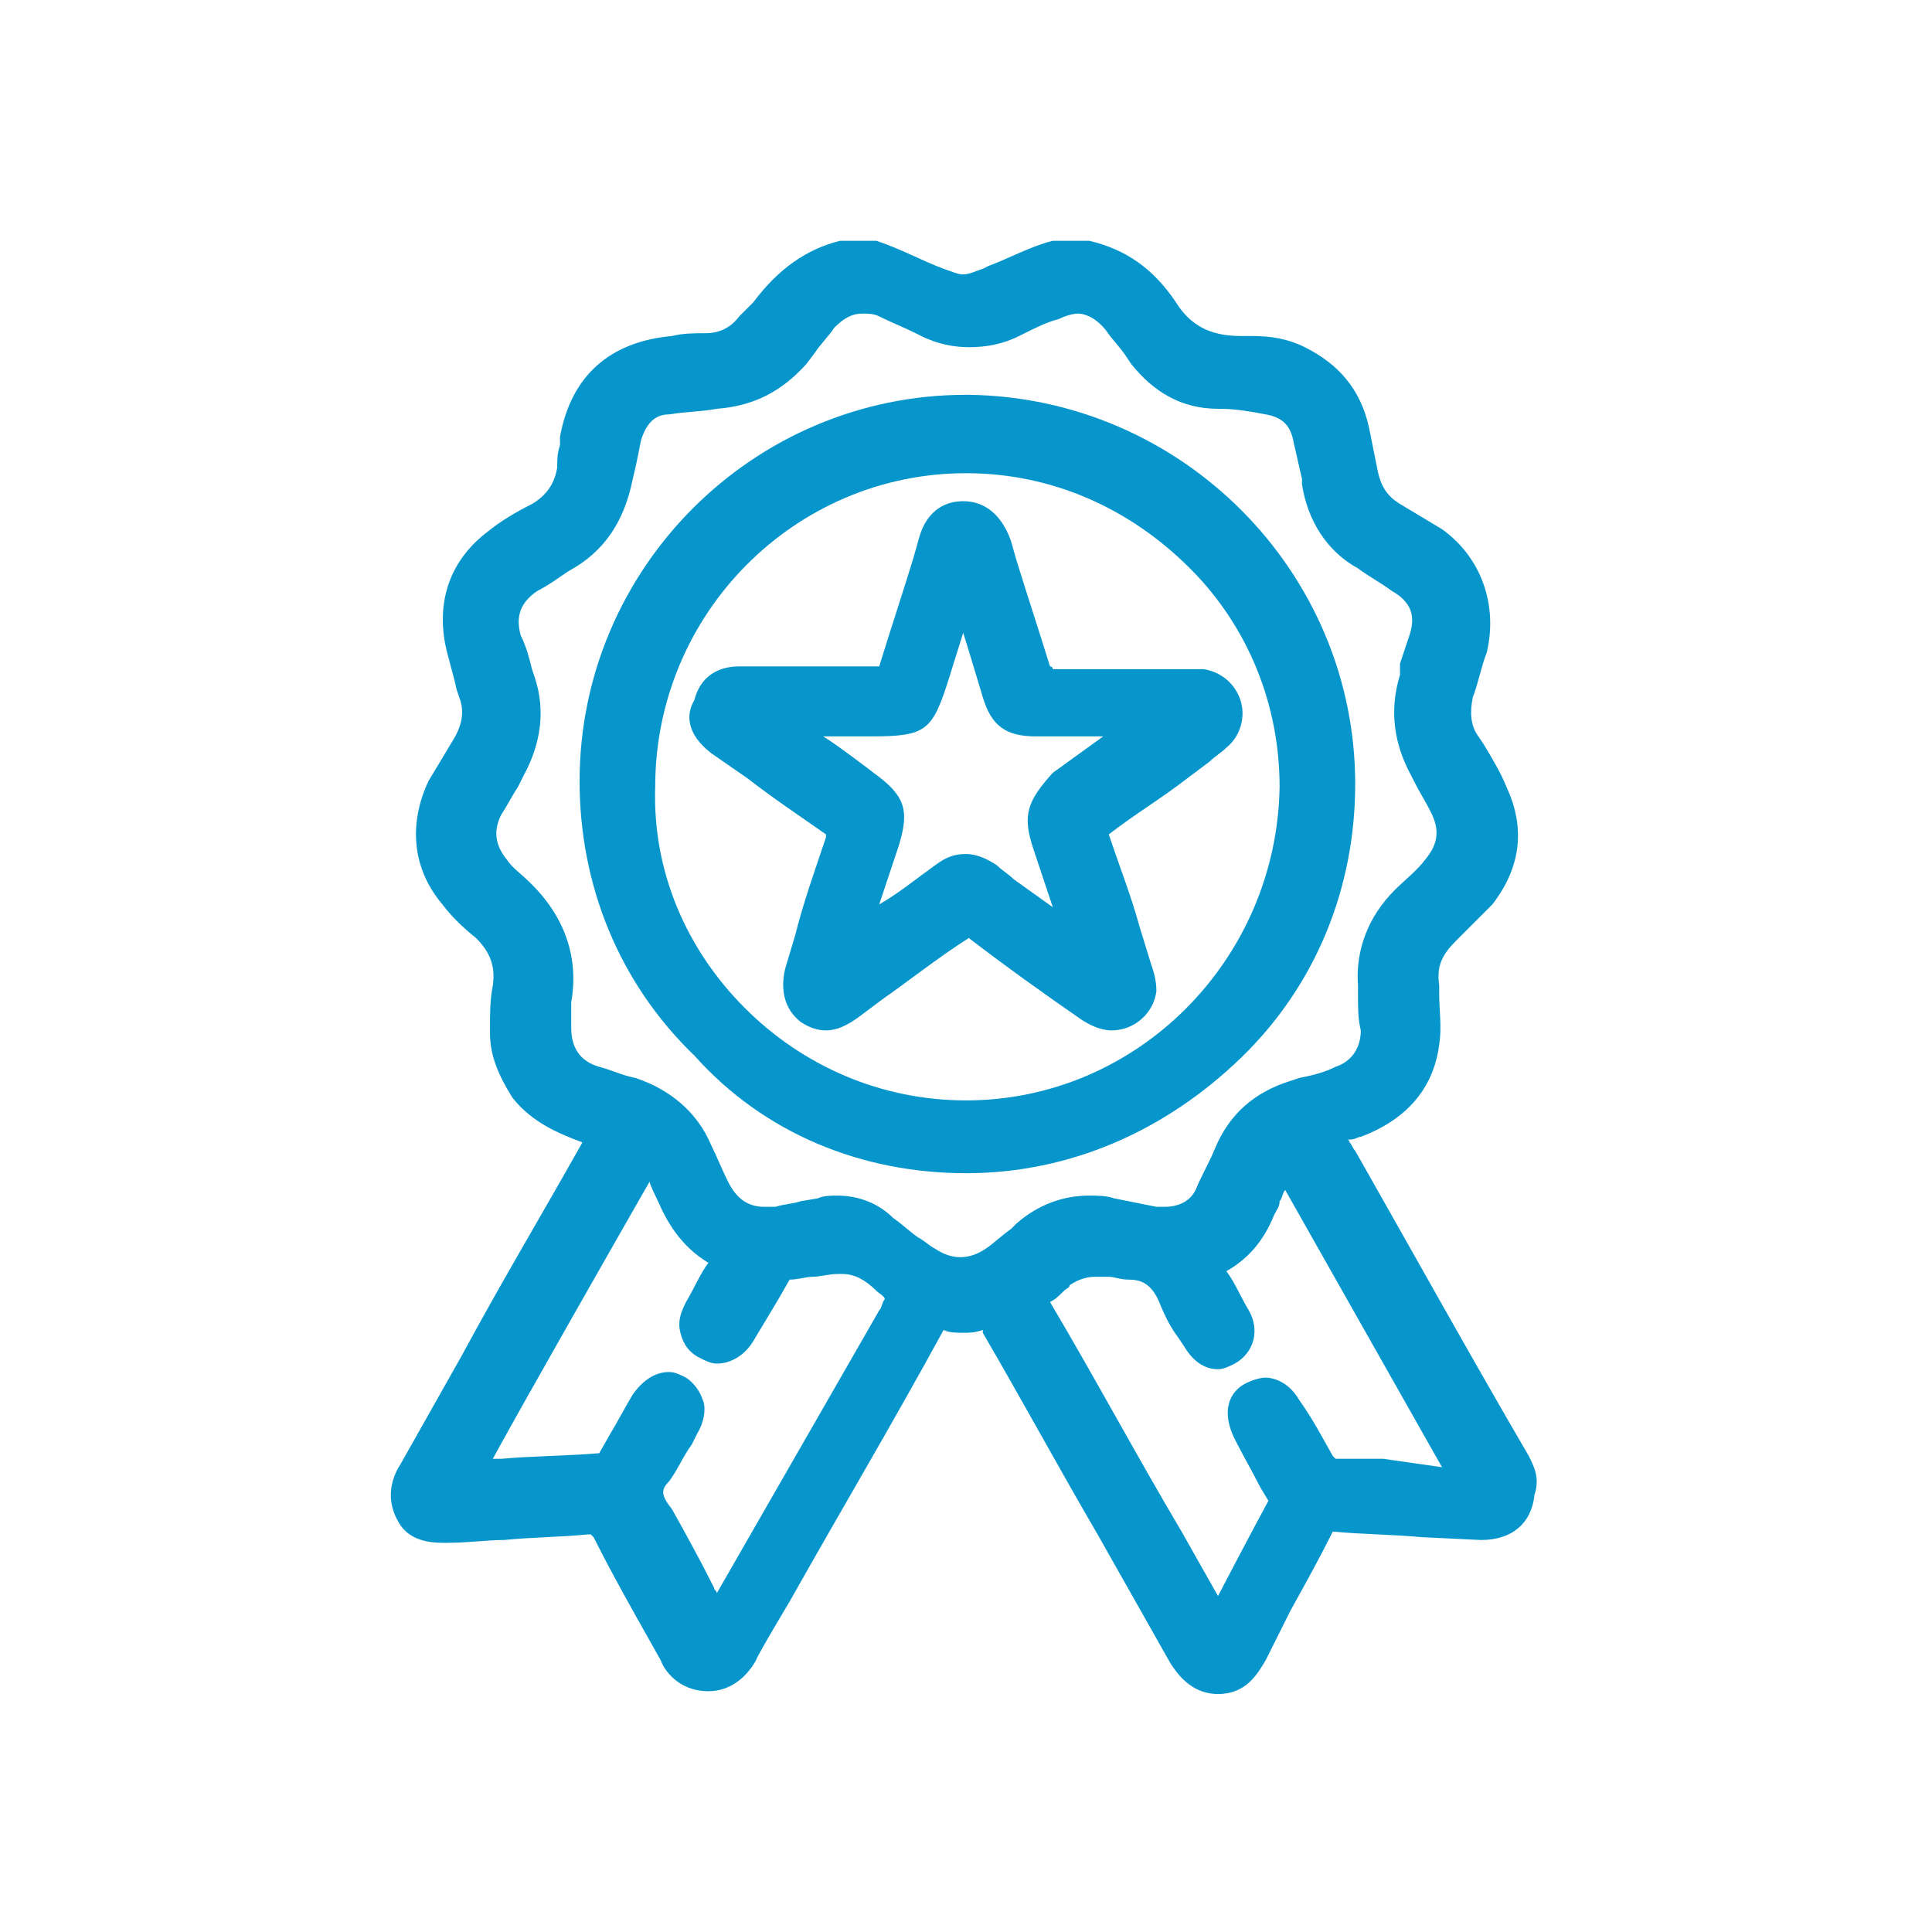
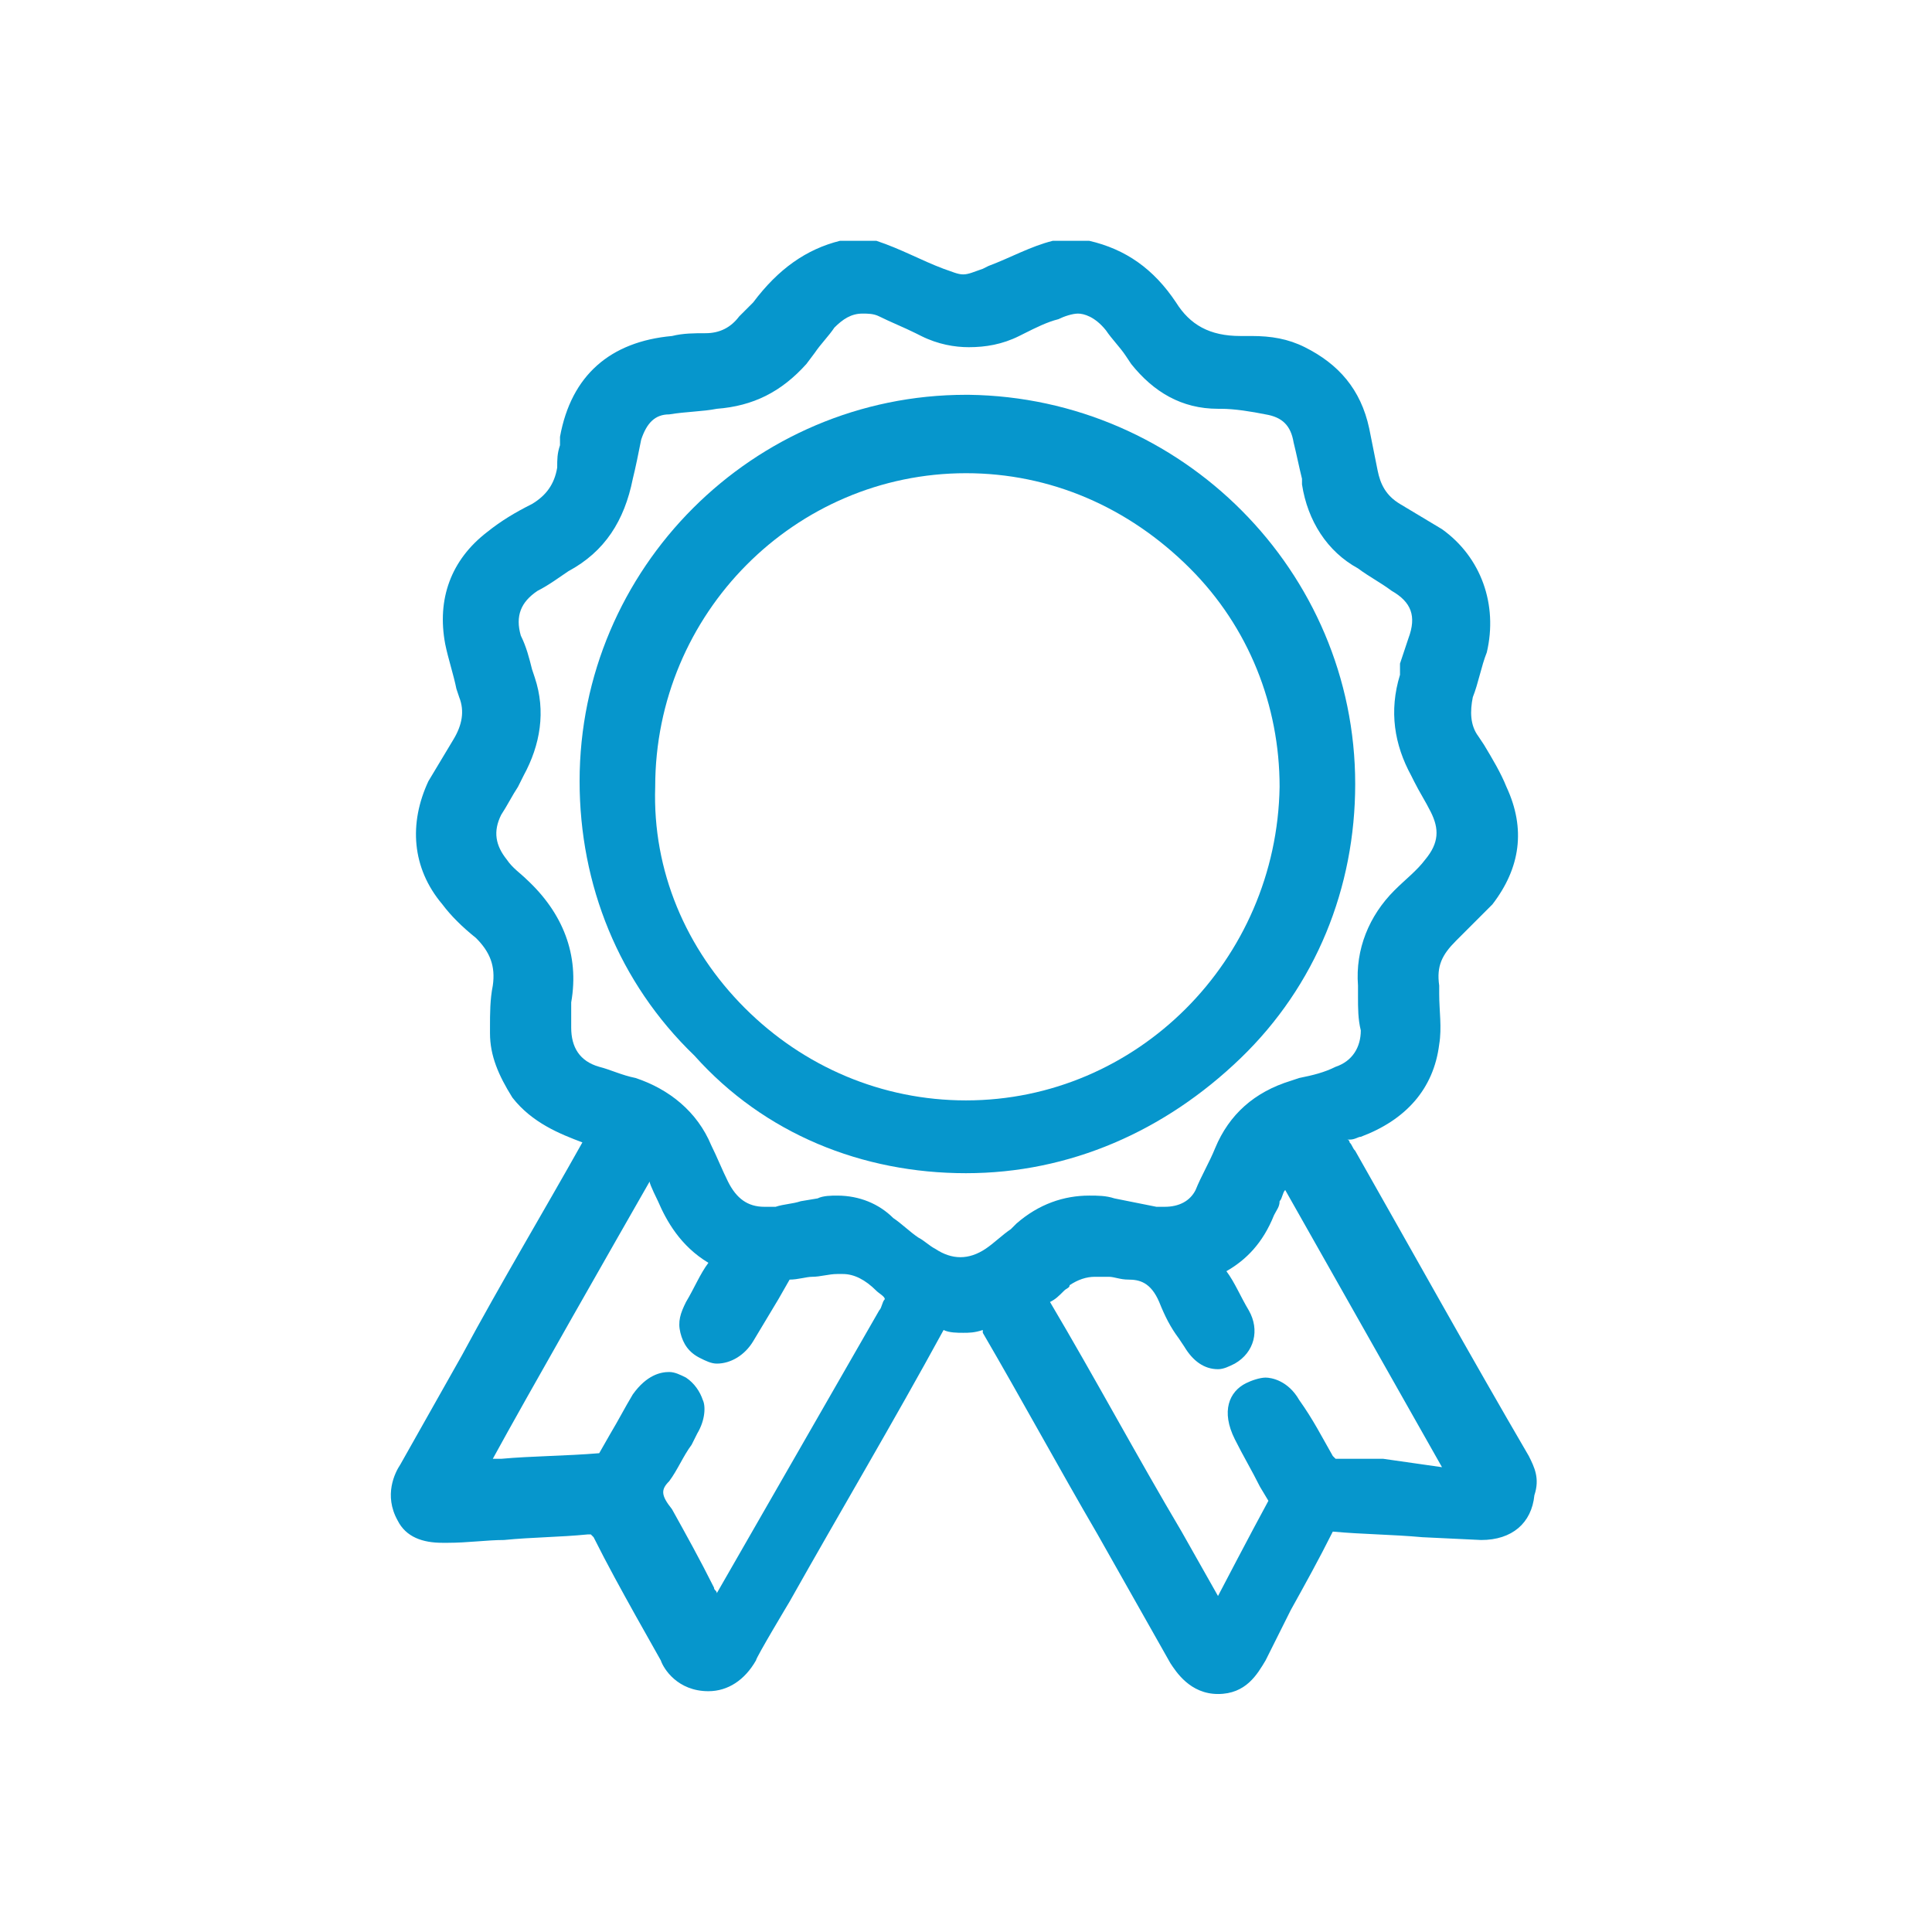
<svg xmlns="http://www.w3.org/2000/svg" version="1.1" id="b" x="0px" y="0px" width="69px" height="69px" viewBox="0 0 69 69" style="enable-background:new 0 0 69 69;" xml:space="preserve">
  <style type="text/css">
	.st0{fill:none;}
	.st1{fill:#0696CC;}
</style>
  <g id="c">
-     <rect class="st0" width="69" height="69" />
-   </g>
+     </g>
  <g>
    <path class="st0" d="M25.3,56.6c0,0.1,0.1,0.1,0.1,0.2l5.8-10.1c0.1-0.1,0.2-0.3,0.2-0.4c-0.1-0.1-0.2-0.2-0.3-0.3   c-0.5-0.4-0.8-0.6-1.2-0.6c-0.1,0-0.1,0-0.2,0c-0.3,0-0.6,0.1-0.9,0.1c-0.3,0-0.6,0.1-0.8,0.1c0,0-0.4,0.7-0.4,0.7   c-0.3,0.5-0.6,1-0.9,1.5c-0.3,0.5-0.8,0.8-1.3,0.8c-0.2,0-0.4-0.1-0.6-0.2c-0.4-0.2-0.6-0.5-0.7-0.9c-0.1-0.3,0-0.7,0.2-1.1   c0.2-0.5,0.5-0.9,0.8-1.4c-1-0.6-1.5-1.5-1.8-2.2c0,0-0.2-0.6-0.3-0.7c-1.2,2.1-4.4,7.7-5.6,9.9l0.3,0c1.2-0.1,2.4-0.1,3.5-0.2   c0,0,0.4-0.7,0.4-0.7c0.3-0.5,0.5-0.9,0.8-1.4c0.4-0.7,0.9-0.8,1.3-0.8c0.2,0,0.4,0.1,0.6,0.2c0.3,0.2,0.5,0.4,0.6,0.8   c0.1,0.3,0.1,0.7-0.2,1.2l-0.2,0.4c-0.2,0.4-0.5,0.9-0.8,1.3c-0.2,0.3-0.2,0.5,0,0.9C24.4,54.7,24.8,55.6,25.3,56.6z" />
    <path class="st0" d="M45.8,42.7c-0.1,0.2-0.1,0.3-0.2,0.5c-0.4,0.9-1,1.6-1.7,2c0.3,0.5,0.6,1,0.8,1.4c0.4,0.7,0.2,1.5-0.5,1.9   c-0.2,0.1-0.4,0.2-0.6,0.2c-0.5,0-0.9-0.3-1.2-0.8l-0.2-0.3c-0.2-0.4-0.5-0.8-0.7-1.3c-0.3-0.7-0.6-0.8-1.1-0.8c0,0,0,0,0,0   c-0.3,0-0.5,0-0.7-0.1l-0.2,0c-0.1,0-0.2,0-0.3,0c-0.3,0-0.6,0.1-0.9,0.3c-0.1,0.1-0.2,0.1-0.2,0.2c-0.2,0.1-0.3,0.3-0.5,0.4   c1.6,2.7,3.1,5.5,4.7,8.2l1.3,2.3c0,0,1.2-2.3,1.8-3.4c0,0-0.3-0.5-0.3-0.5c-0.3-0.6-0.6-1.1-0.9-1.7c-0.5-1-0.1-1.7,0.4-2   c0.2-0.1,0.4-0.2,0.7-0.2c0.3,0,0.8,0.1,1.2,0.8c0.4,0.7,0.8,1.4,1.2,2c0,0.1,0.1,0.1,0.1,0.1l0.2,0c0.3,0,0.7,0,1,0l0.5,0l2.2,0.1   L46,42.3C45.9,42.5,45.8,42.6,45.8,42.7z" />
    <path class="st0" d="M37.1,26.5c-1,0-1.5-0.4-1.9-1.4c0,0-0.6-1.9-0.7-2.3L34,24.4c-0.6,1.9-0.9,2.1-2.8,2.1h-1.7   c0.4,0.3,1.8,1.3,1.8,1.3c1.1,0.8,1.3,1.3,0.9,2.6l-0.7,2.1c0.7-0.5,1.3-1,2-1.4c0.4-0.3,0.8-0.4,1.1-0.4c0.5,0,0.8,0.2,1.1,0.4   c0.2,0.2,0.4,0.3,0.6,0.5l1.4,1l-0.7-2.1c-0.4-1.2-0.2-1.7,0.8-2.4l1.8-1.3L37.1,26.5z" />
    <path class="st0" d="M26.6,35.9c2.1,2.1,4.9,3.3,7.9,3.3c6.1,0,11.1-5,11.2-11.2c0-2.9-1.1-5.7-3.2-7.8c-2.1-2.2-5-3.4-8-3.4l0-0.6   l0,0v0.6c-6.1,0-11.1,5-11.2,11.1C23.3,31,24.5,33.8,26.6,35.9z M26.3,23.8c0.4,0,0.7,0,1.1,0l2.9,0c0.3,0,0.7,0,1,0   c0.4-1.3,0.8-2.6,1.2-3.8l0.2-0.8c0.4-1.1,1.1-1.4,1.6-1.4c0.6,0,1.3,0.3,1.7,1.4l0.2,0.7c0.4,1.3,0.8,2.5,1.2,3.8   c0,0.1,0,0.1,0.1,0.1c0,0,0,0,0.1,0c0.7,0,1.4,0,2.1,0l2.5,0c0.2,0,0.5,0,0.7,0c0.6,0.1,1.1,0.5,1.3,1.1c0.2,0.7,0,1.3-0.5,1.7   c-0.2,0.2-0.4,0.3-0.6,0.5l-0.8,0.6c-0.9,0.7-1.9,1.4-2.8,2c0,0,0,0,0,0c0.4,1.1,0.7,2.2,1.1,3.3l0.4,1.3c0.1,0.3,0.2,0.6,0.2,1   c-0.1,0.8-0.8,1.4-1.6,1.4c-0.4,0-0.7-0.1-1.1-0.4c-1.3-1-2.7-1.9-4-2.9c0,0,0,0,0,0c-1.1,0.8-2.1,1.5-3.1,2.2l-0.8,0.6   c-0.4,0.3-0.8,0.5-1.2,0.5c-0.3,0-0.6-0.1-0.9-0.3c-1-0.7-0.6-1.8-0.5-2.1l0.3-1c0.4-1.2,0.8-2.3,1.1-3.5c0-0.1,0-0.1,0-0.1   c-1-0.6-1.9-1.3-2.8-2l-1.3-0.9c-0.8-0.6-0.8-1.4-0.7-1.9C24.9,24.3,25.5,23.9,26.3,23.8z" />
-     <path class="st0" d="M33,44.1c0.2,0.1,0.4,0.3,0.6,0.4c0.3,0.2,0.6,0.3,0.9,0.3c0.3,0,0.6-0.1,0.9-0.3c0.3-0.2,0.6-0.5,0.9-0.7   l0.2-0.2c0.8-0.6,1.7-1,2.6-1c0.3,0,0.6,0,0.9,0.1c0.5,0.1,1,0.2,1.5,0.3c0.1,0,0.2,0,0.3,0c0.5,0,0.8-0.2,1.1-0.6   c0.3-0.5,0.5-1,0.7-1.5c0.5-1.2,1.5-2,2.7-2.4l0.3-0.1c0.4-0.1,0.8-0.3,1.3-0.4c0.6-0.2,0.9-0.7,0.9-1.3c0-0.4,0-0.8-0.1-1.2l0-0.4   c-0.1-1.3,0.4-2.4,1.3-3.4c0.4-0.4,0.7-0.7,1.1-1.1c0.5-0.5,0.5-1,0.2-1.7c-0.2-0.4-0.4-0.7-0.6-1.1l-0.1-0.2   c-0.7-1.1-0.8-2.3-0.4-3.6l0.2-0.5c0.1-0.3,0.2-0.6,0.3-0.9c0.2-0.7,0-1.3-0.6-1.7c-0.4-0.3-0.8-0.5-1.2-0.8c-1.1-0.7-1.8-1.7-2-3   l0-0.2c-0.1-0.4-0.2-0.9-0.3-1.3c-0.1-0.6-0.5-0.9-1-1c-0.5-0.1-1.1-0.1-1.6-0.2l-0.1,0c-1.3-0.1-2.3-0.6-3.1-1.6l-0.2-0.3   c-0.2-0.3-0.5-0.6-0.7-0.9c-0.4-0.5-0.8-0.6-1-0.6c-0.2,0-0.4,0.1-0.7,0.2c-0.4,0.2-0.8,0.3-1.2,0.5L36.3,12   c-0.6,0.3-1.2,0.4-1.8,0.4c-0.6,0-1.2-0.1-1.7-0.4l-0.2-0.1c-0.4-0.2-0.9-0.4-1.3-0.6c-0.2-0.1-0.4-0.1-0.6-0.1   c-0.4,0-0.7,0.2-1,0.5c-0.2,0.3-0.5,0.6-0.7,0.9L28.7,13c-0.8,1-1.9,1.6-3.2,1.6c-0.6,0-1.1,0.1-1.7,0.2c-0.6,0.1-0.9,0.4-1,0.9   c-0.1,0.5-0.2,1-0.3,1.4c-0.2,1.5-1,2.6-2.3,3.3c-0.4,0.2-0.8,0.5-1.1,0.7c-0.6,0.4-0.8,0.9-0.6,1.6c0.1,0.4,0.2,0.8,0.4,1.2   l0.1,0.3c0.4,1.2,0.2,2.4-0.4,3.5l-0.2,0.4c-0.2,0.3-0.4,0.7-0.6,1c-0.3,0.6-0.3,1.1,0.2,1.6c0.2,0.2,0.4,0.5,0.7,0.7   c1.4,1.2,1.9,2.7,1.6,4.4c0,0,0,0.7,0,0.9c0,0.8,0.3,1.2,1,1.4c0.4,0.2,0.9,0.3,1.3,0.4c1.3,0.4,2.2,1.2,2.7,2.4   c0.2,0.4,0.4,0.9,0.6,1.3c0.3,0.6,0.7,0.9,1.3,0.9c0.1,0,0.2,0,0.4,0c0.3,0,0.6-0.1,0.9-0.2l0.6-0.1c0.3,0,0.5-0.1,0.7-0.1   c0.8,0,1.6,0.2,2.2,0.7C32.4,43.6,32.7,43.9,33,44.1z M24.7,37.8c-2.6-2.6-4.1-6.1-4.1-9.8c0-7.6,6.2-13.8,13.8-13.8l0.1,0   c7.6,0.1,13.8,6.3,13.8,13.9c0,3.7-1.4,7.1-4.1,9.8s-6.1,4.1-9.8,4.1h0C30.8,41.9,27.3,40.5,24.7,37.8z" />
    <path class="st1" d="M54.6,52c-2.1-3.6-4.1-7.2-6.2-10.9c-0.1-0.1-0.1-0.2-0.2-0.3c0,0,0-0.1-0.1-0.1c0,0,0,0,0.1,0   c0.2,0,0.3-0.1,0.4-0.1c1.6-0.6,2.6-1.7,2.8-3.3c0.1-0.6,0-1.2,0-1.8l0-0.3c-0.1-0.7,0.1-1.1,0.6-1.6c0.5-0.5,0.9-0.9,1.3-1.3   c1-1.3,1.2-2.7,0.5-4.2c-0.2-0.5-0.5-1-0.8-1.5l-0.2-0.3c-0.3-0.4-0.3-0.9-0.2-1.4c0.2-0.5,0.3-1.1,0.5-1.6   c0.4-1.7-0.2-3.4-1.6-4.4c-0.5-0.3-1-0.6-1.5-0.9c-0.5-0.3-0.7-0.7-0.8-1.2c-0.1-0.5-0.2-1-0.3-1.5c-0.3-1.4-1.1-2.3-2.3-2.9   C46,12.1,45.4,12,44.7,12l-0.4,0c-1.1,0-1.8-0.4-2.3-1.2c-0.8-1.2-1.8-1.9-3.1-2.2l-0.1,0h-1.1l-0.1,0c-0.8,0.2-1.5,0.6-2.3,0.9   l-0.2,0.1c-0.3,0.1-0.5,0.2-0.7,0.2c-0.2,0-0.4-0.1-0.7-0.2c-0.8-0.3-1.5-0.7-2.4-1l-0.1,0h-1.1l-0.1,0c-1.2,0.3-2.2,1-3.1,2.2   c-0.1,0.1-0.2,0.2-0.3,0.3l-0.2,0.2c-0.3,0.4-0.7,0.6-1.2,0.6c-0.4,0-0.8,0-1.2,0.1L24,12c-2.2,0.2-3.6,1.4-4,3.6L20,15.9   c-0.1,0.3-0.1,0.5-0.1,0.8c-0.1,0.6-0.4,1-0.9,1.3c-0.6,0.3-1.1,0.6-1.6,1c-1.3,1-1.8,2.4-1.5,4c0.1,0.5,0.3,1.1,0.4,1.6l0.1,0.3   c0.2,0.5,0.1,1-0.2,1.5c-0.3,0.5-0.6,1-0.9,1.5c-0.7,1.5-0.6,3.1,0.5,4.4c0.3,0.4,0.7,0.8,1.2,1.2c0.5,0.5,0.7,1,0.6,1.7   c-0.1,0.5-0.1,1-0.1,1.5l0,0.2c0,0.8,0.3,1.5,0.8,2.3c0.7,0.9,1.7,1.3,2.5,1.6c-1.4,2.5-2.9,5-4.3,7.6l-2.2,3.9   c-0.2,0.3-0.6,1.1-0.1,2c0.3,0.6,0.9,0.8,1.6,0.8c0.1,0,0.1,0,0.2,0c0.7,0,1.4-0.1,2-0.1c1-0.1,2-0.1,3-0.2l0.1,0c0,0,0,0,0.1,0.1   c0.5,1,1,1.9,1.5,2.8l0.9,1.6c0.1,0.3,0.6,1.1,1.7,1.1c0.7,0,1.3-0.4,1.7-1.1c0-0.1,1.2-2.1,1.2-2.1c1.8-3.2,3.7-6.4,5.5-9.7   c0,0,0,0,0,0c0.2,0.1,0.5,0.1,0.7,0.1c0.2,0,0.4,0,0.7-0.1c0,0,0,0,0,0.1c1.4,2.4,2.7,4.8,4.1,7.2l2.6,4.6c0.2,0.3,0.7,1.1,1.7,1.1   h0c1,0,1.4-0.7,1.7-1.2c0.3-0.6,0.6-1.2,0.9-1.8c0.5-0.9,1-1.8,1.5-2.8c1.1,0.1,2.1,0.1,3.2,0.2l2.1,0.1c1.1,0,1.8-0.6,1.9-1.6   C55,52.8,54.8,52.4,54.6,52z M49.4,52.1l-0.5,0c-0.3,0-0.7,0-1,0l-0.2,0c0,0,0,0-0.1-0.1c-0.4-0.7-0.7-1.3-1.2-2   c-0.4-0.7-1-0.8-1.2-0.8c-0.2,0-0.5,0.1-0.7,0.2c-0.6,0.3-0.9,1-0.4,2c0.3,0.6,0.6,1.1,0.9,1.7c0,0,0.3,0.5,0.3,0.5   c-0.6,1.1-1.8,3.4-1.8,3.4l-1.3-2.3c-1.6-2.7-3.1-5.5-4.7-8.2c0.2-0.1,0.3-0.2,0.5-0.4c0.1-0.1,0.2-0.1,0.2-0.2   c0.3-0.2,0.6-0.3,0.9-0.3c0.1,0,0.2,0,0.3,0l0.2,0c0.2,0,0.4,0.1,0.7,0.1c0,0,0,0,0,0c0.4,0,0.8,0.1,1.1,0.8   c0.2,0.5,0.4,0.9,0.7,1.3l0.2,0.3c0.3,0.5,0.7,0.8,1.2,0.8c0.2,0,0.4-0.1,0.6-0.2c0.7-0.4,0.9-1.2,0.5-1.9c-0.3-0.5-0.5-1-0.8-1.4   c0.7-0.4,1.3-1,1.7-2c0.1-0.2,0.2-0.3,0.2-0.5c0.1-0.1,0.1-0.3,0.2-0.4l5.6,9.9L49.4,52.1z M23.9,52.9c0.3-0.4,0.5-0.9,0.8-1.3   l0.2-0.4c0.3-0.5,0.3-1,0.2-1.2c-0.1-0.3-0.3-0.6-0.6-0.8c-0.2-0.1-0.4-0.2-0.6-0.2c-0.3,0-0.8,0.1-1.3,0.8   c-0.3,0.5-0.5,0.9-0.8,1.4c0,0-0.4,0.7-0.4,0.7c-1.2,0.1-2.4,0.1-3.5,0.2l-0.3,0c1.2-2.2,4.4-7.8,5.6-9.9c0,0.1,0.3,0.7,0.3,0.7   c0.3,0.7,0.8,1.6,1.8,2.2c-0.3,0.4-0.5,0.9-0.8,1.4c-0.2,0.4-0.3,0.7-0.2,1.1c0.1,0.4,0.3,0.7,0.7,0.9c0.2,0.1,0.4,0.2,0.6,0.2   c0.5,0,1-0.3,1.3-0.8c0.3-0.5,0.6-1,0.9-1.5c0,0,0.4-0.7,0.4-0.7c0.3,0,0.6-0.1,0.8-0.1c0.3,0,0.6-0.1,0.9-0.1c0.1,0,0.1,0,0.2,0   c0.4,0,0.8,0.2,1.2,0.6c0.1,0.1,0.3,0.2,0.3,0.3c-0.1,0.1-0.1,0.3-0.2,0.4l-5.8,10.1c0-0.1-0.1-0.1-0.1-0.2c-0.5-1-1-1.9-1.5-2.8   C23.6,53.4,23.6,53.2,23.9,52.9z M29.9,42.7c-0.2,0-0.5,0-0.7,0.1l-0.6,0.1c-0.3,0.1-0.6,0.1-0.9,0.2c-0.1,0-0.2,0-0.4,0   c-0.6,0-1-0.3-1.3-0.9c-0.2-0.4-0.4-0.9-0.6-1.3c-0.5-1.2-1.5-2-2.7-2.4c-0.5-0.1-0.9-0.3-1.3-0.4c-0.7-0.2-1-0.7-1-1.4   c0-0.2,0-0.9,0-0.9c0.3-1.7-0.3-3.2-1.6-4.4c-0.2-0.2-0.5-0.4-0.7-0.7c-0.4-0.5-0.5-1-0.2-1.6c0.2-0.3,0.4-0.7,0.6-1l0.2-0.4   c0.6-1.1,0.8-2.3,0.4-3.5l-0.1-0.3c-0.1-0.4-0.2-0.8-0.4-1.2c-0.2-0.7,0-1.2,0.6-1.6c0.4-0.2,0.8-0.5,1.1-0.7   c1.3-0.7,2-1.8,2.3-3.3c0.1-0.4,0.2-0.9,0.3-1.4c0.2-0.6,0.5-0.9,1-0.9c0.6-0.1,1.2-0.1,1.7-0.2c1.3-0.1,2.3-0.6,3.2-1.6l0.3-0.4   c0.2-0.3,0.5-0.6,0.7-0.9c0.3-0.3,0.6-0.5,1-0.5c0.2,0,0.4,0,0.6,0.1c0.4,0.2,0.9,0.4,1.3,0.6l0.2,0.1c0.6,0.3,1.2,0.4,1.7,0.4   c0.6,0,1.2-0.1,1.8-0.4l0.2-0.1c0.4-0.2,0.8-0.4,1.2-0.5c0.2-0.1,0.5-0.2,0.7-0.2c0.2,0,0.6,0.1,1,0.6c0.2,0.3,0.5,0.6,0.7,0.9   l0.2,0.3c0.8,1,1.8,1.6,3.1,1.6l0.1,0c0.5,0,1.1,0.1,1.6,0.2c0.6,0.1,0.9,0.4,1,1c0.1,0.4,0.2,0.9,0.3,1.3l0,0.2   c0.2,1.3,0.9,2.4,2,3c0.4,0.3,0.8,0.5,1.2,0.8c0.7,0.4,0.9,0.9,0.6,1.7c-0.1,0.3-0.2,0.6-0.3,0.9L50,24.1c-0.4,1.3-0.2,2.5,0.4,3.6   l0.1,0.2c0.2,0.4,0.4,0.7,0.6,1.1c0.3,0.6,0.3,1.1-0.2,1.7c-0.3,0.4-0.7,0.7-1.1,1.1c-0.9,0.9-1.4,2.1-1.3,3.4l0,0.4   c0,0.4,0,0.8,0.1,1.2c0,0.6-0.3,1.1-0.9,1.3c-0.4,0.2-0.8,0.3-1.3,0.4l-0.3,0.1c-1.3,0.4-2.2,1.2-2.7,2.4c-0.2,0.5-0.5,1-0.7,1.5   c-0.2,0.4-0.6,0.6-1.1,0.6c-0.1,0-0.2,0-0.3,0c-0.5-0.1-1-0.2-1.5-0.3c-0.3-0.1-0.6-0.1-0.9-0.1c-0.9,0-1.8,0.3-2.6,1l-0.2,0.2   c-0.3,0.2-0.6,0.5-0.9,0.7c-0.3,0.2-0.6,0.3-0.9,0.3c-0.3,0-0.6-0.1-0.9-0.3c-0.2-0.1-0.4-0.3-0.6-0.4c-0.3-0.2-0.6-0.5-0.9-0.7   C31.4,43,30.7,42.7,29.9,42.7z" />
    <path class="st1" d="M34.5,41.9c3.7,0,7.1-1.5,9.8-4.1s4.1-6.1,4.1-9.8c0-7.6-6.2-13.8-13.8-13.9l-0.1,0c-7.6,0-13.8,6.2-13.8,13.8   c0,3.7,1.4,7.2,4.1,9.8C27.3,40.5,30.8,41.9,34.5,41.9L34.5,41.9z M34.5,16.9v-0.6l0,0V16.9c3,0,5.8,1.2,8,3.4   c2.1,2.1,3.2,4.9,3.2,7.8c-0.1,6.2-5.1,11.2-11.2,11.2c-3,0-5.8-1.2-7.9-3.3c-2.1-2.1-3.3-4.9-3.2-7.9   C23.4,21.9,28.4,16.9,34.5,16.9z" />
-     <path class="st1" d="M25.4,26.9l1.3,0.9c0.9,0.7,1.8,1.3,2.8,2c0,0,0,0,0,0.1c-0.4,1.2-0.8,2.3-1.1,3.5l-0.3,1   c-0.1,0.3-0.4,1.4,0.5,2.1c0.3,0.2,0.6,0.3,0.9,0.3c0.4,0,0.8-0.2,1.2-0.5l0.8-0.6c1-0.7,2-1.5,3.1-2.2c0,0,0,0,0,0   c1.3,1,2.7,2,4,2.9c0.3,0.2,0.7,0.4,1.1,0.4c0.8,0,1.5-0.6,1.6-1.4c0-0.4-0.1-0.7-0.2-1l-0.4-1.3c-0.3-1.1-0.7-2.1-1.1-3.3   c0,0,0,0,0,0c0.9-0.7,1.9-1.3,2.8-2l0.8-0.6c0.2-0.2,0.4-0.3,0.6-0.5c0.5-0.4,0.7-1.1,0.5-1.7c-0.2-0.6-0.7-1-1.3-1.1   c-0.2,0-0.4,0-0.7,0l-2.5,0c-0.7,0-1.4,0-2.1,0c0,0-0.1,0-0.1,0c0,0,0-0.1-0.1-0.1c-0.4-1.3-0.8-2.5-1.2-3.8l-0.2-0.7   c-0.4-1.1-1.1-1.4-1.7-1.4c-0.5,0-1.3,0.2-1.6,1.4L32.6,20c-0.4,1.3-0.8,2.5-1.2,3.8c-0.3,0-0.7,0-1,0l-2.9,0c-0.4,0-0.7,0-1.1,0   c-0.8,0-1.4,0.4-1.6,1.2C24.5,25.5,24.5,26.2,25.4,26.9z M36.9,30.3l0.7,2.1l-1.4-1c-0.2-0.2-0.4-0.3-0.6-0.5   c-0.3-0.2-0.7-0.4-1.1-0.4c-0.4,0-0.7,0.1-1.1,0.4c-0.7,0.5-1.3,1-2,1.4l0.7-2.1c0.4-1.3,0.2-1.8-0.9-2.6c0,0-1.3-1-1.8-1.3h1.7   c2,0,2.2-0.2,2.8-2.1l0.5-1.6c0.1,0.3,0.7,2.3,0.7,2.3c0.3,1,0.8,1.4,1.9,1.4l2.4,0l-1.8,1.3C36.7,28.6,36.5,29.1,36.9,30.3z" />
  </g>
</svg>